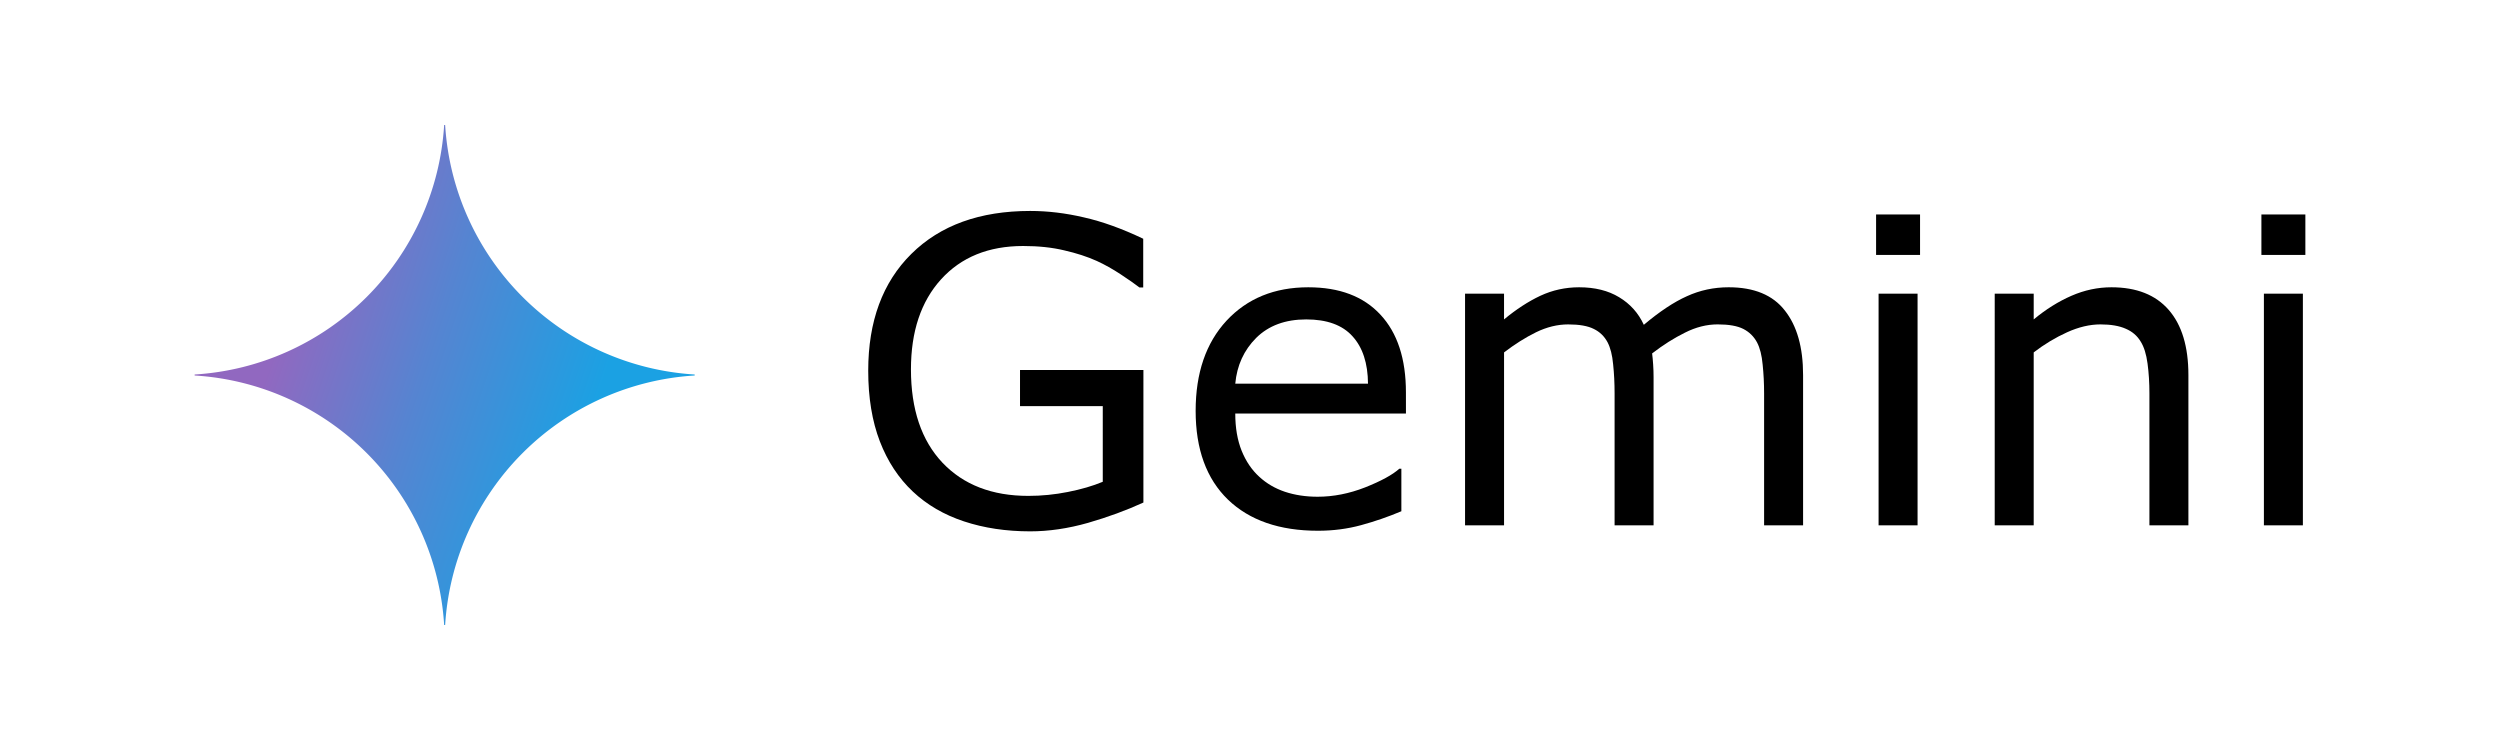
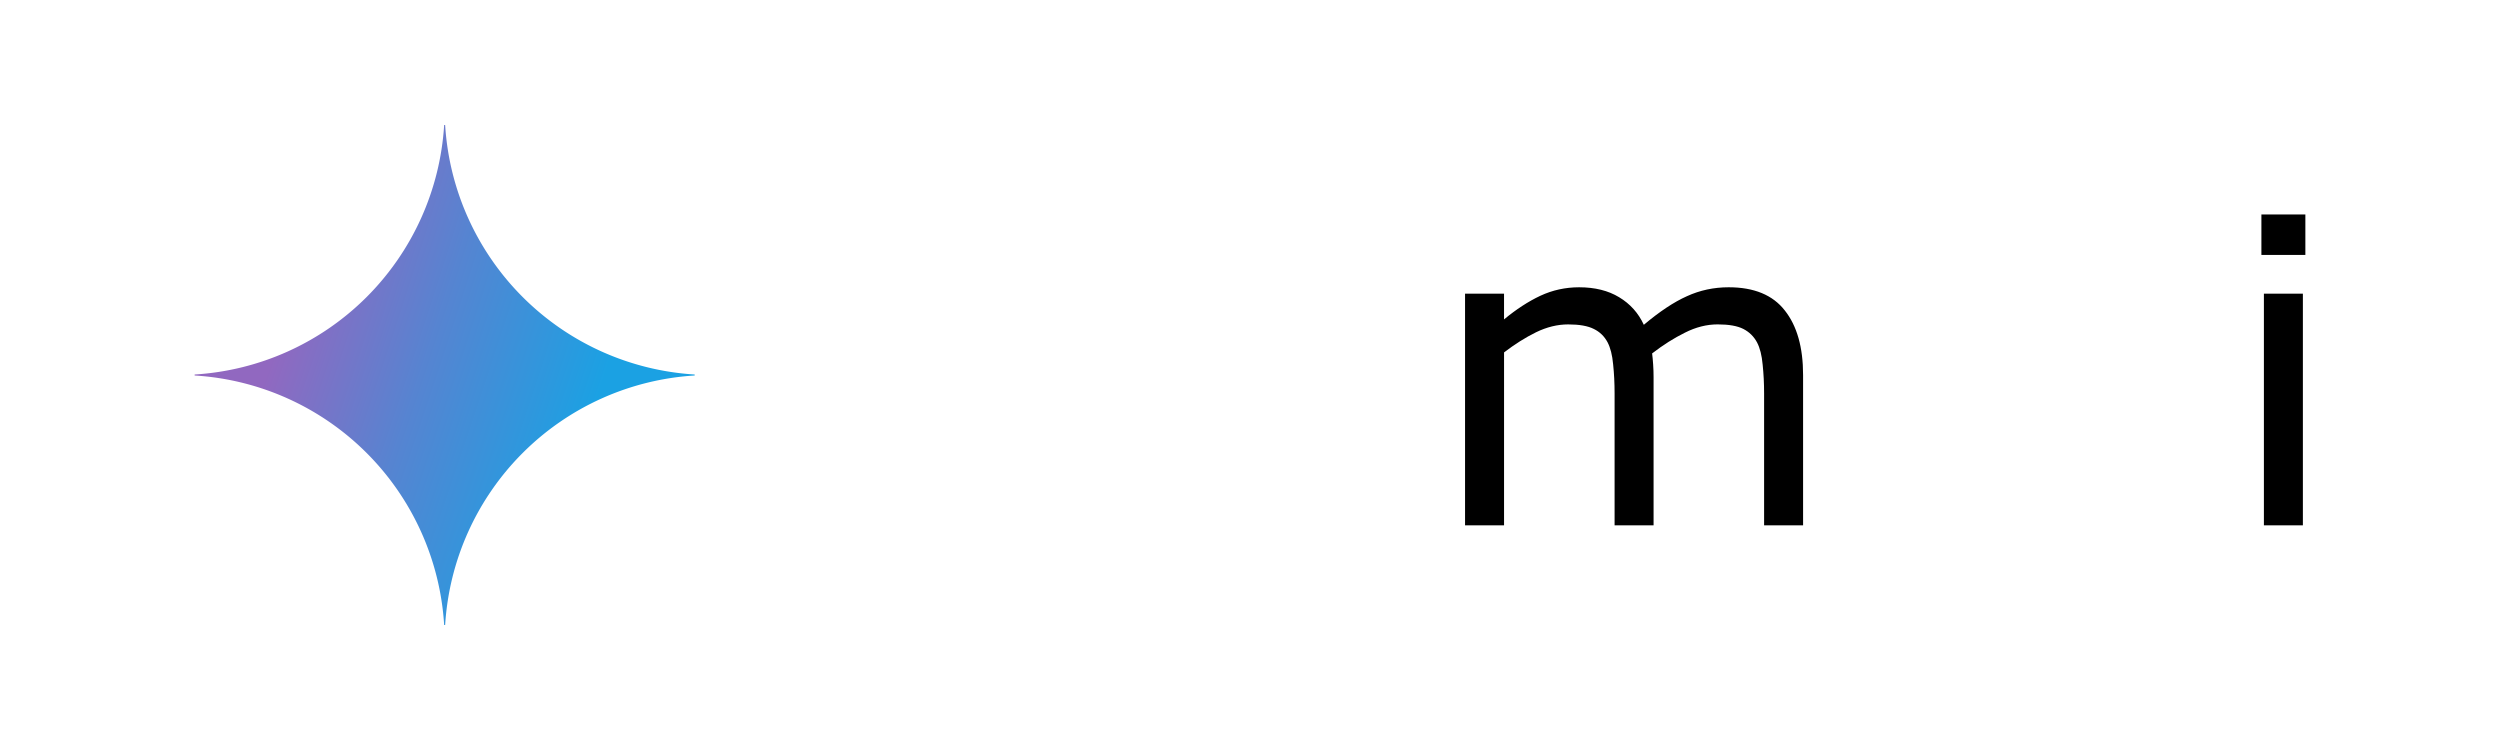
<svg xmlns="http://www.w3.org/2000/svg" xmlns:ns1="http://sodipodi.sourceforge.net/DTD/sodipodi-0.dtd" xmlns:ns2="http://www.inkscape.org/namespaces/inkscape" version="1.1" id="Layer_1" x="0px" y="0px" viewBox="0 0 150 45" xml:space="preserve" ns1:docname="kraken.svg" width="150" height="45" ns2:version="1.2.1 (9c6d41e4, 2022-07-14)">
  <title id="title3796">
  未标题-4
 </title>
  <defs id="defs3511">
    <radialGradient id="prefix__paint0_radial_980_20147" cx="0" cy="0" r="1" gradientUnits="userSpaceOnUse" gradientTransform="matrix(30.249,10.229,-81.938,242.31,14.136,19.693)">
      <stop offset=".067" stop-color="#9168C0" id="stop746" />
      <stop offset=".343" stop-color="#5684D1" id="stop748" />
      <stop offset=".672" stop-color="#1BA1E3" id="stop750" />
    </radialGradient>
  </defs>
  <ns1:namedview id="namedview3509" pagecolor="#ffffff" bordercolor="#000000" borderopacity="0.25" ns2:showpageshadow="2" ns2:pageopacity="0.0" ns2:pagecheckerboard="0" ns2:deskcolor="#d1d1d1" showgrid="false" ns2:zoom="2.0031745" ns2:cx="87.11173" ns2:cy="28.454834" ns2:window-width="1394" ns2:window-height="792" ns2:window-x="0" ns2:window-y="34" ns2:window-maximized="0" ns2:current-layer="Layer_1" />
  <style type="text/css" id="style3490">
  .st0{fill:#5841D8;}
 </style>
  <g id="g23689" transform="translate(-134.112,260.554)" />
  <g id="g1353" transform="translate(0.52)">
    <path d="m 41.159,22.53 a 15.979,15.979 0 0 0 -14.97,14.97 h -0.06 a 15.977,15.977 0 0 0 -14.97,-14.97 v -0.06 a 15.977,15.977 0 0 0 14.97,-14.97 h 0.06 a 15.979,15.979 0 0 0 14.97,14.97 z" fill="url(#prefix__paint0_radial_980_20147)" id="path744" style="fill:url(#prefix__paint0_radial_980_20147);stroke-width:1.875" />
    <g aria-label="Gemini" id="text1344" style="font-size:25.483px;font-family:'Avenir Next';-inkscape-font-specification:'Avenir Next';stroke-width:63.708;stroke-linejoin:round">
-       <path d="m 68.084,30.152 q -1.518,0.697 -3.322,1.219 -1.792,0.51 -3.472,0.51 -2.165,0 -3.969,-0.597 -1.804,-0.597 -3.073,-1.792 -1.282,-1.207 -1.978,-3.011 -0.697,-1.817 -0.697,-4.243 0,-4.442 2.588,-7.005 2.601,-2.576 7.13,-2.576 1.58,0 3.223,0.386 1.655,0.373 3.559,1.282 v 2.924 h -0.224 q -0.386,-0.299 -1.12,-0.784 -0.734,-0.485 -1.443,-0.809 -0.859,-0.386 -1.954,-0.635 -1.083,-0.261 -2.464,-0.261 -3.111,0 -4.927,2.003 -1.804,1.991 -1.804,5.4 0,3.596 1.891,5.599 1.891,1.991 5.151,1.991 1.195,0 2.377,-0.236 1.195,-0.236 2.09,-0.61 V 24.366 H 60.681 V 22.201 h 7.404 z" style="font-family:'.Baghdad PUA';-inkscape-font-specification:'.Baghdad PUA'" id="path1422" />
-       <path d="M 83.837,24.814 H 73.596 q 0,1.282 0.386,2.24 0.386,0.946 1.058,1.555 0.647,0.597 1.53,0.896 0.896,0.299 1.966,0.299 1.418,0 2.849,-0.56 1.443,-0.572 2.053,-1.12 h 0.124 v 2.551 q -1.182,0.498 -2.414,0.834 -1.232,0.336 -2.588,0.336 -3.459,0 -5.4,-1.866 -1.941,-1.879 -1.941,-5.326 0,-3.409 1.854,-5.413 1.866,-2.003 4.903,-2.003 2.812,0 4.33,1.642 1.53,1.642 1.53,4.666 z m -2.277,-1.792 q -0.012,-1.842 -0.933,-2.849 -0.908,-1.008 -2.775,-1.008 -1.879,0 -2.999,1.107 -1.107,1.107 -1.257,2.75 z" style="font-family:'.Baghdad PUA';-inkscape-font-specification:'.Baghdad PUA'" id="path1424" />
      <path d="m 107.665,31.521 h -2.339 v -7.914 q 0,-0.896 -0.087,-1.73 -0.075,-0.834 -0.336,-1.331 -0.286,-0.535 -0.821,-0.809 -0.535,-0.274 -1.543,-0.274 -0.983,0 -1.966,0.498 -0.983,0.485 -1.966,1.244 0.037,0.286 0.062,0.672 0.025,0.373 0.025,0.747 v 8.897 h -2.339 v -7.914 q 0,-0.921 -0.087,-1.742 -0.075,-0.834 -0.336,-1.331 -0.286,-0.535 -0.821,-0.796 -0.535,-0.274 -1.543,-0.274 -0.958,0 -1.929,0.473 -0.958,0.473 -1.916,1.207 V 31.521 H 87.383 V 17.622 h 2.339 v 1.543 q 1.095,-0.908 2.178,-1.418 1.095,-0.51 2.327,-0.51 1.418,0 2.401,0.597 0.995,0.597 1.481,1.655 1.418,-1.195 2.588,-1.717 1.17,-0.535 2.501,-0.535 2.289,0 3.372,1.394 1.095,1.381 1.095,3.87 z" style="font-family:'.Baghdad PUA';-inkscape-font-specification:'.Baghdad PUA'" id="path1426" />
-       <path d="m 114.683,15.295 h -2.638 v -2.426 h 2.638 z m -0.149,16.226 h -2.339 V 17.622 h 2.339 z" style="font-family:'.Baghdad PUA';-inkscape-font-specification:'.Baghdad PUA'" id="path1428" />
-       <path d="m 130.784,31.521 h -2.339 v -7.914 q 0,-0.958 -0.112,-1.792 -0.112,-0.846 -0.411,-1.319 -0.311,-0.523 -0.896,-0.771 -0.585,-0.261 -1.518,-0.261 -0.958,0 -2.003,0.473 -1.045,0.473 -2.003,1.207 v 10.377 h -2.339 V 17.622 h 2.339 v 1.543 q 1.095,-0.908 2.265,-1.418 1.17,-0.51 2.401,-0.51 2.252,0 3.434,1.356 1.182,1.356 1.182,3.907 z" style="font-family:'.Baghdad PUA';-inkscape-font-specification:'.Baghdad PUA'" id="path1430" />
      <path d="m 137.802,15.295 h -2.638 v -2.426 h 2.638 z m -0.149,16.226 h -2.339 V 17.622 h 2.339 z" style="font-family:'.Baghdad PUA';-inkscape-font-specification:'.Baghdad PUA'" id="path1432" />
    </g>
  </g>
</svg>